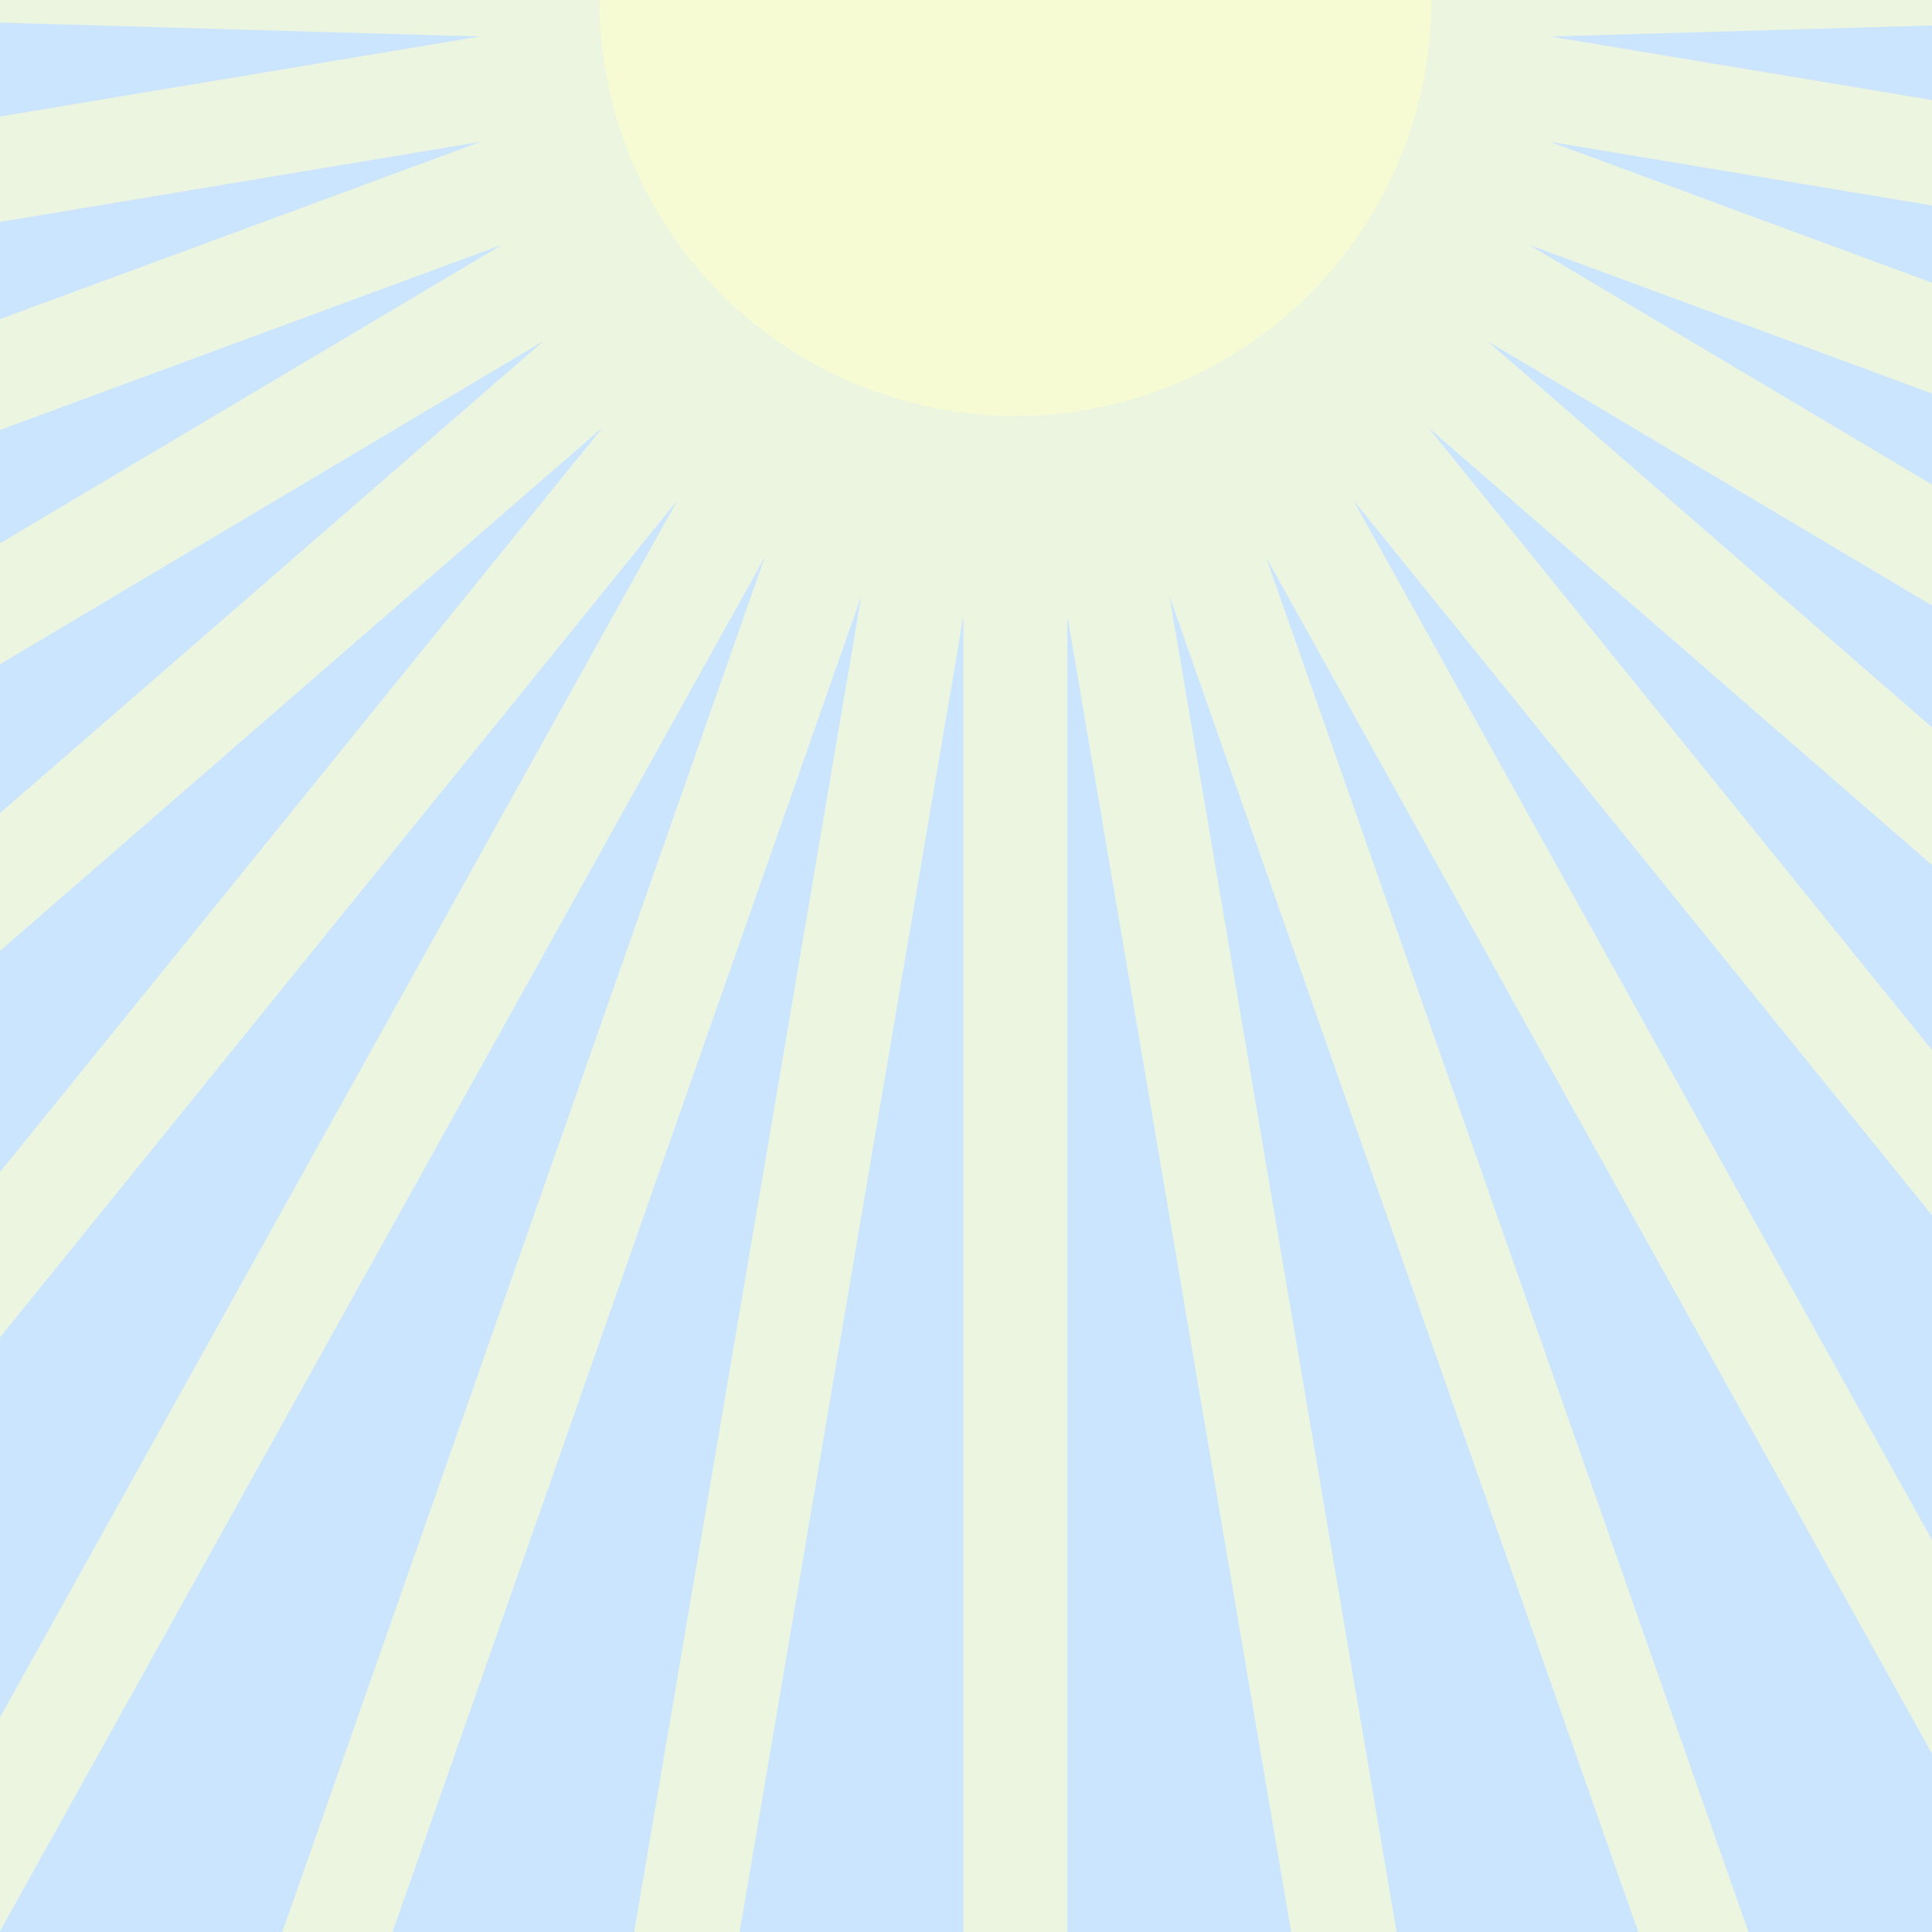
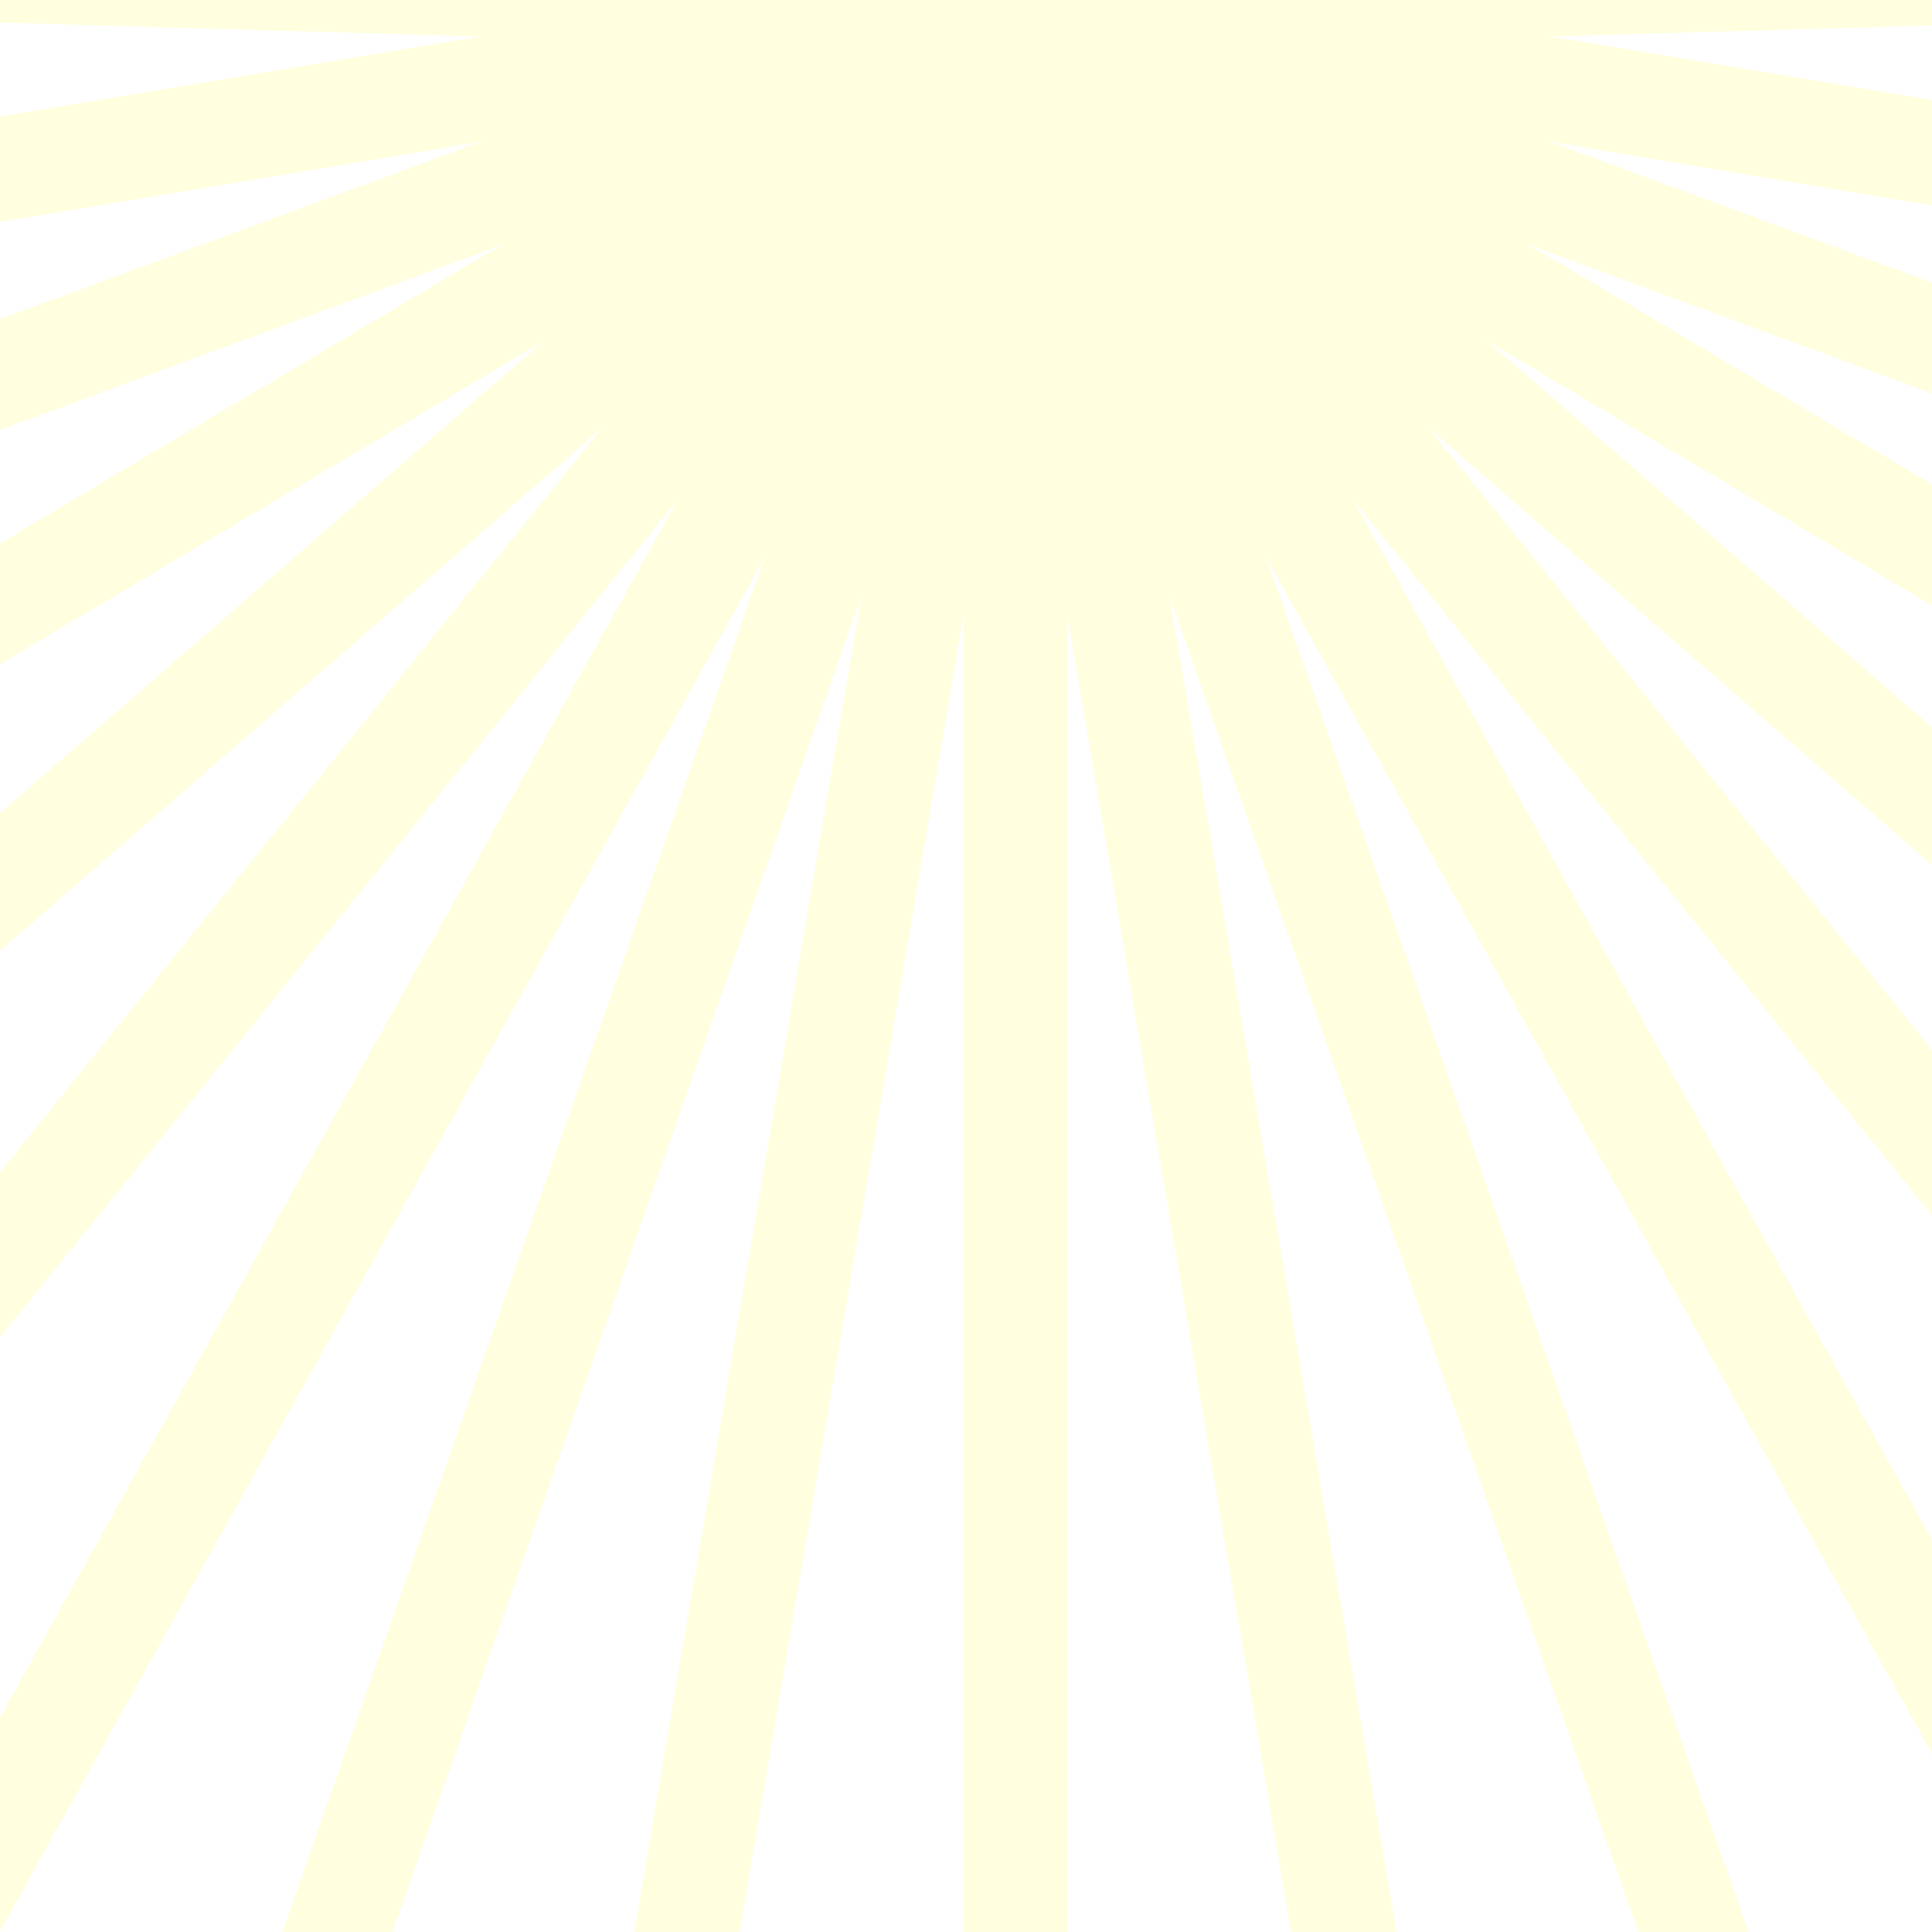
<svg xmlns="http://www.w3.org/2000/svg" xmlns:ns1="http://www.inkscape.org/namespaces/inkscape" xmlns:ns2="http://sodipodi.sourceforge.net/DTD/sodipodi-0.dtd" width="64px" height="64px" id="svg4329" version="1.1" ns1:version="0.48.5 r10040" ns2:docname="New document 2">
  <defs id="defs4331" />
  <ns2:namedview id="base" pagecolor="#ffffff" bordercolor="#666666" borderopacity="1.0" ns1:pageopacity="0.0" ns1:pageshadow="2" ns1:zoom="1.9445436" ns1:cx="32" ns1:cy="32" ns1:current-layer="layer1" showgrid="true" ns1:document-units="px" ns1:grid-bbox="true" ns1:snap-page="true" borderlayer="true" ns1:window-width="815" ns1:window-height="641" ns1:window-x="20" ns1:window-y="20" ns1:window-maximized="0" />
  <g id="layer1" ns1:label="Layer 1" ns1:groupmode="layer">
-     <rect style="fill:#cce5ff;fill-opacity:1;stroke-width:2;stroke-linecap:butt;stroke-linejoin:miter;stroke-miterlimit:10" x="-187.255" y="-0.431" width="331.553" height="221.322" stroke-miterlimit="10" id="rect45" />
-     <path style="fill:#ffffcc;fill-opacity:0.6;stroke-width:2;stroke-linecap:square;stroke-linejoin:miter;stroke-miterlimit:10" ns1:connector-curvature="0" d="M 47.415,0 A 13.779,13.779 0 0 1 33.636,13.779 13.779,13.779 0 0 1 19.858,0 13.779,13.779 0 0 1 33.636,-13.779 13.779,13.779 0 0 1 47.415,0" stroke-miterlimit="10" id="path601" />
    <path style="stroke:#ffffcc;stroke-width:3.445;stroke-linecap:square;stroke-linejoin:miter;stroke-miterlimit:10;stroke-opacity:0.6" ns1:connector-curvature="0" d="M 33.636,0 364.328,55.115 M 33.636,0 357.974,119.63 M 33.636,0 339.156,181.666 M 33.636,0 308.596,238.838 M 33.636,0 267.471,288.95 M 33.636,0 217.359,330.075 M 33.636,0 160.187,360.635 M 33.636,0 98.151,379.453 M 33.636,0 l 0,385.807 M 33.636,0 -30.878,379.453 M 33.636,0 -92.914,360.635 M 33.636,0 -150.086,330.075 M 33.636,0 -200.198,288.95 M 33.636,0 -241.324,238.838 M 33.636,0 -271.883,181.666 M 33.636,0 -290.701,119.63 M 33.636,0 -297.055,55.115 M 33.636,0 -290.701,-9.399 M 33.636,0 -271.883,-71.435 M 33.636,0 -241.324,-128.607 M 33.636,0 -200.198,-178.719 M 33.636,0 -150.086,-219.845 M 33.636,0 -92.914,-250.404 M 33.636,0 -30.878,-269.222 M 33.636,0 l 0,-275.576 M 33.636,0 98.151,-269.222 M 33.636,0 160.187,-250.404 M 33.636,0 217.359,-219.845 M 33.636,0 267.471,-178.719 M 33.636,0 308.596,-128.607 M 33.636,0 339.156,-71.435 M 33.636,0 357.974,-9.399" stroke-miterlimit="10" id="path603" />
  </g>
</svg>